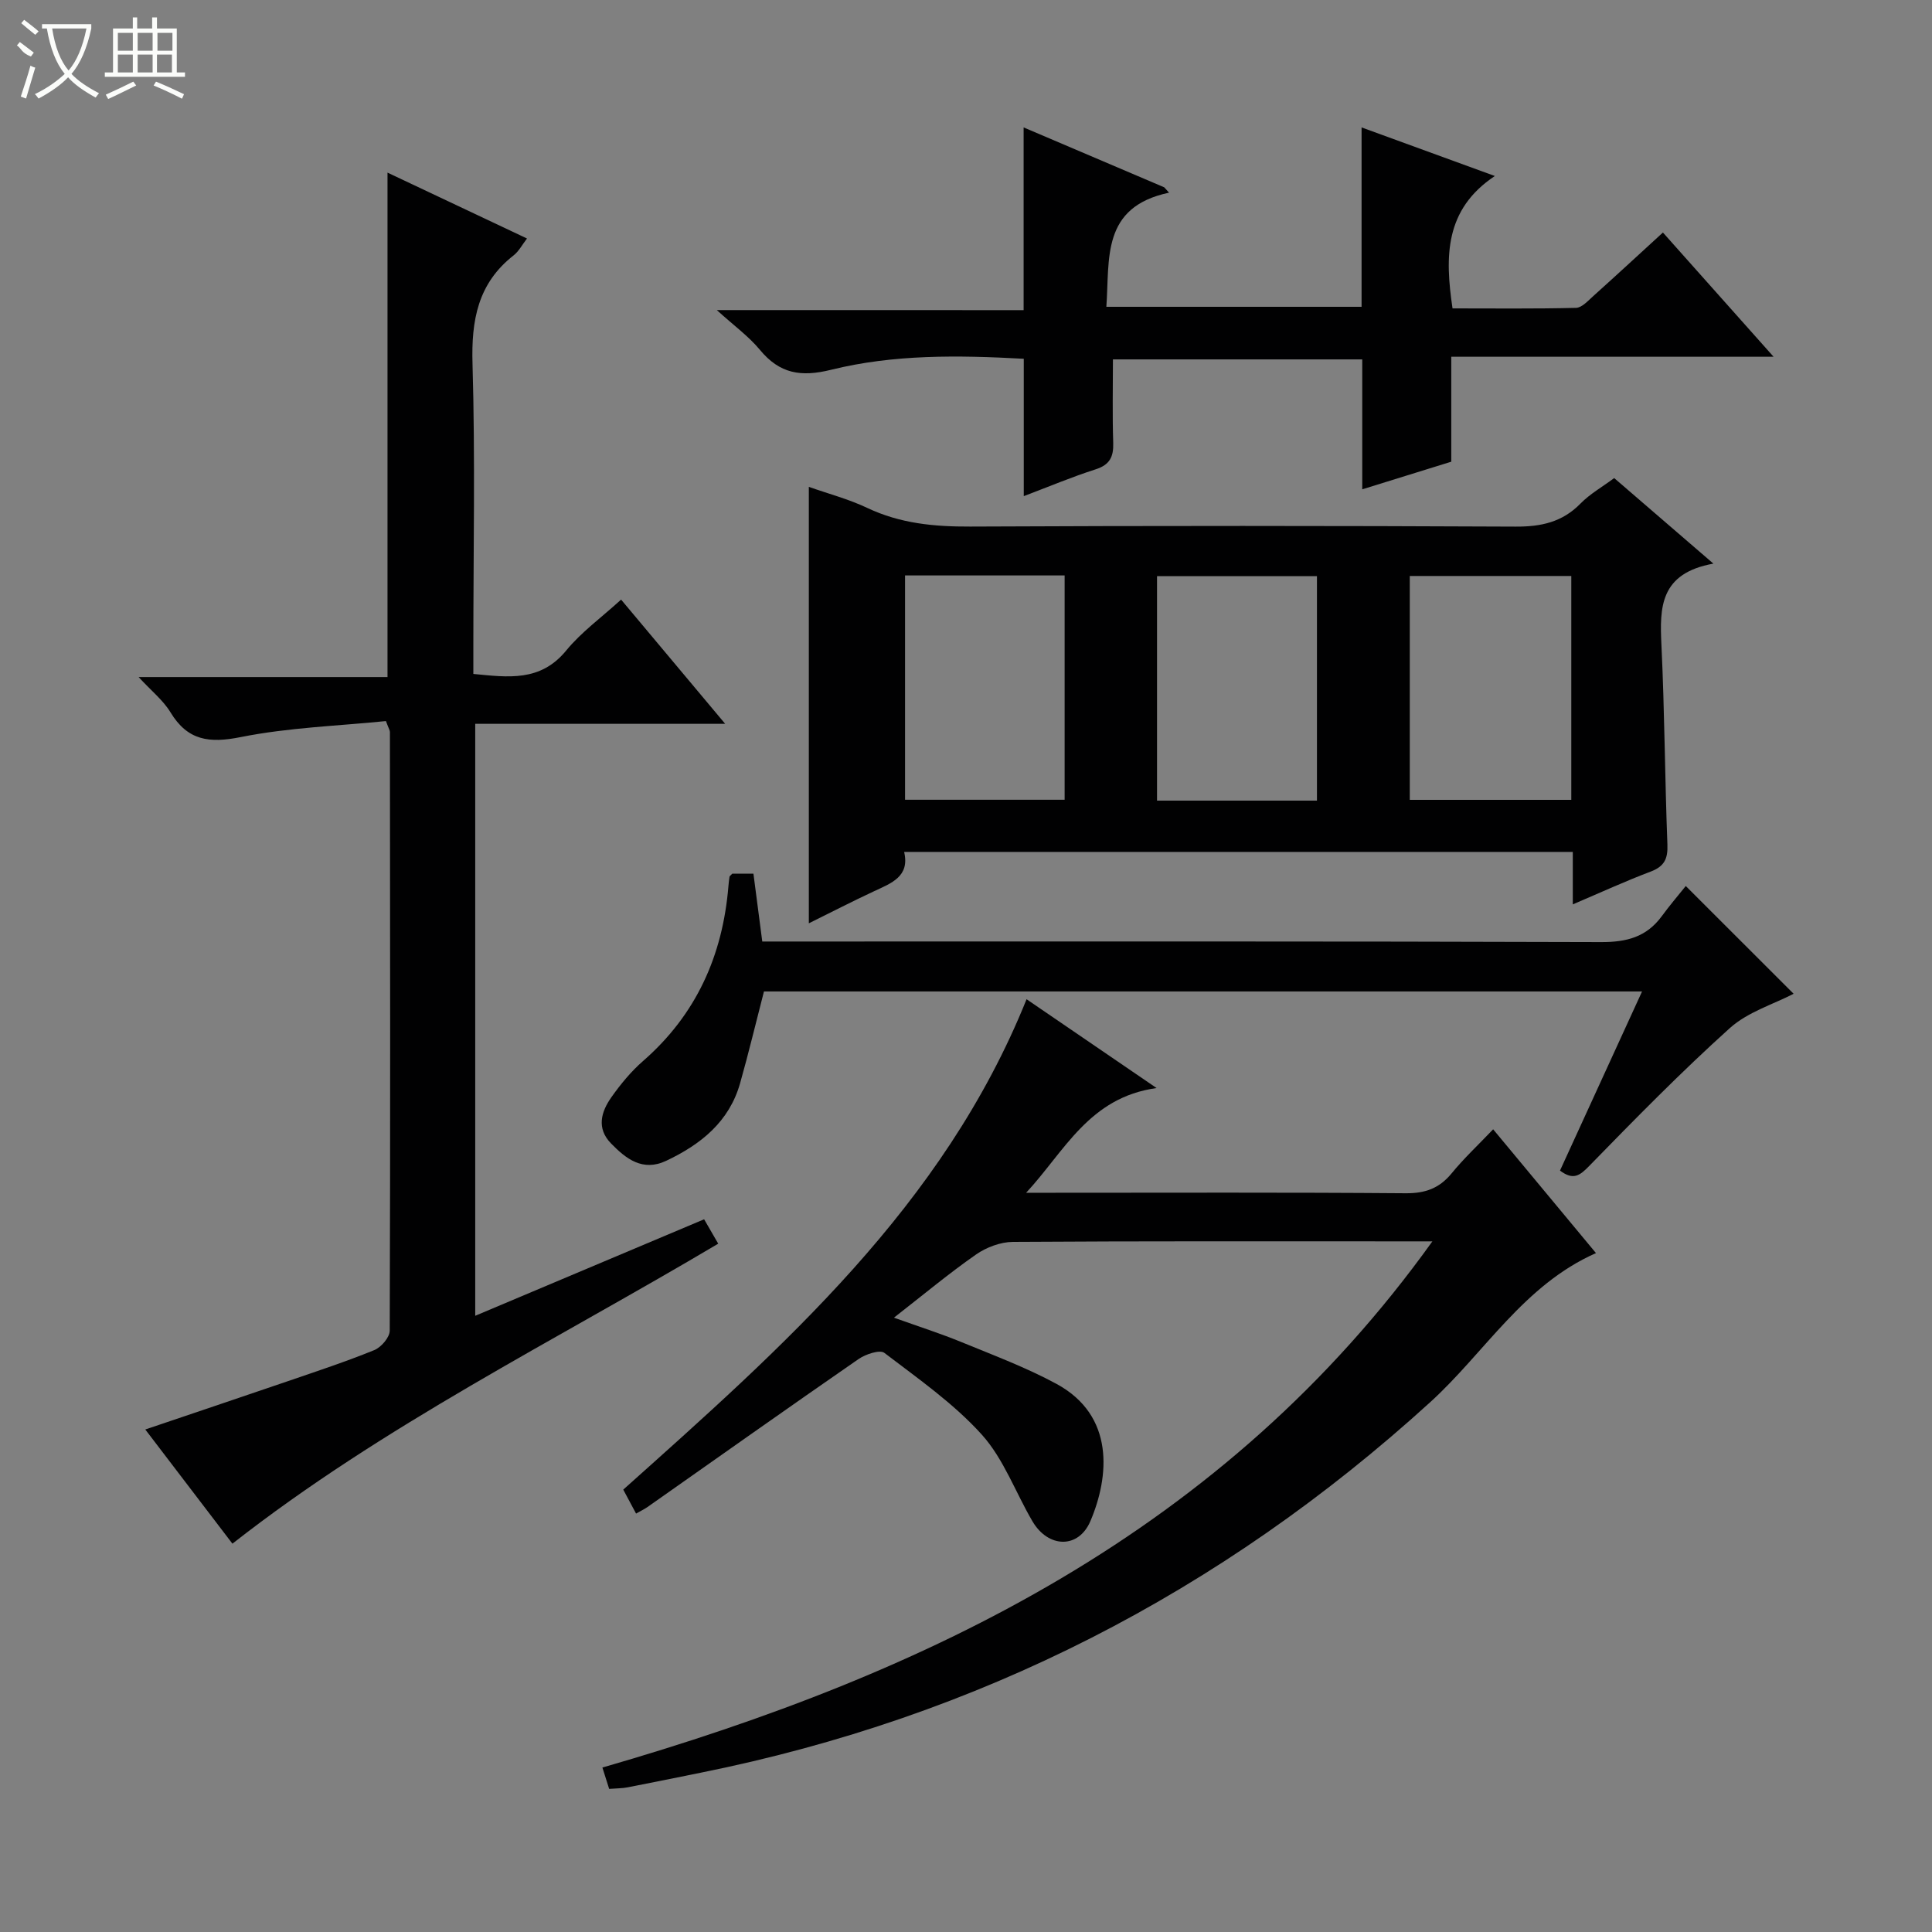
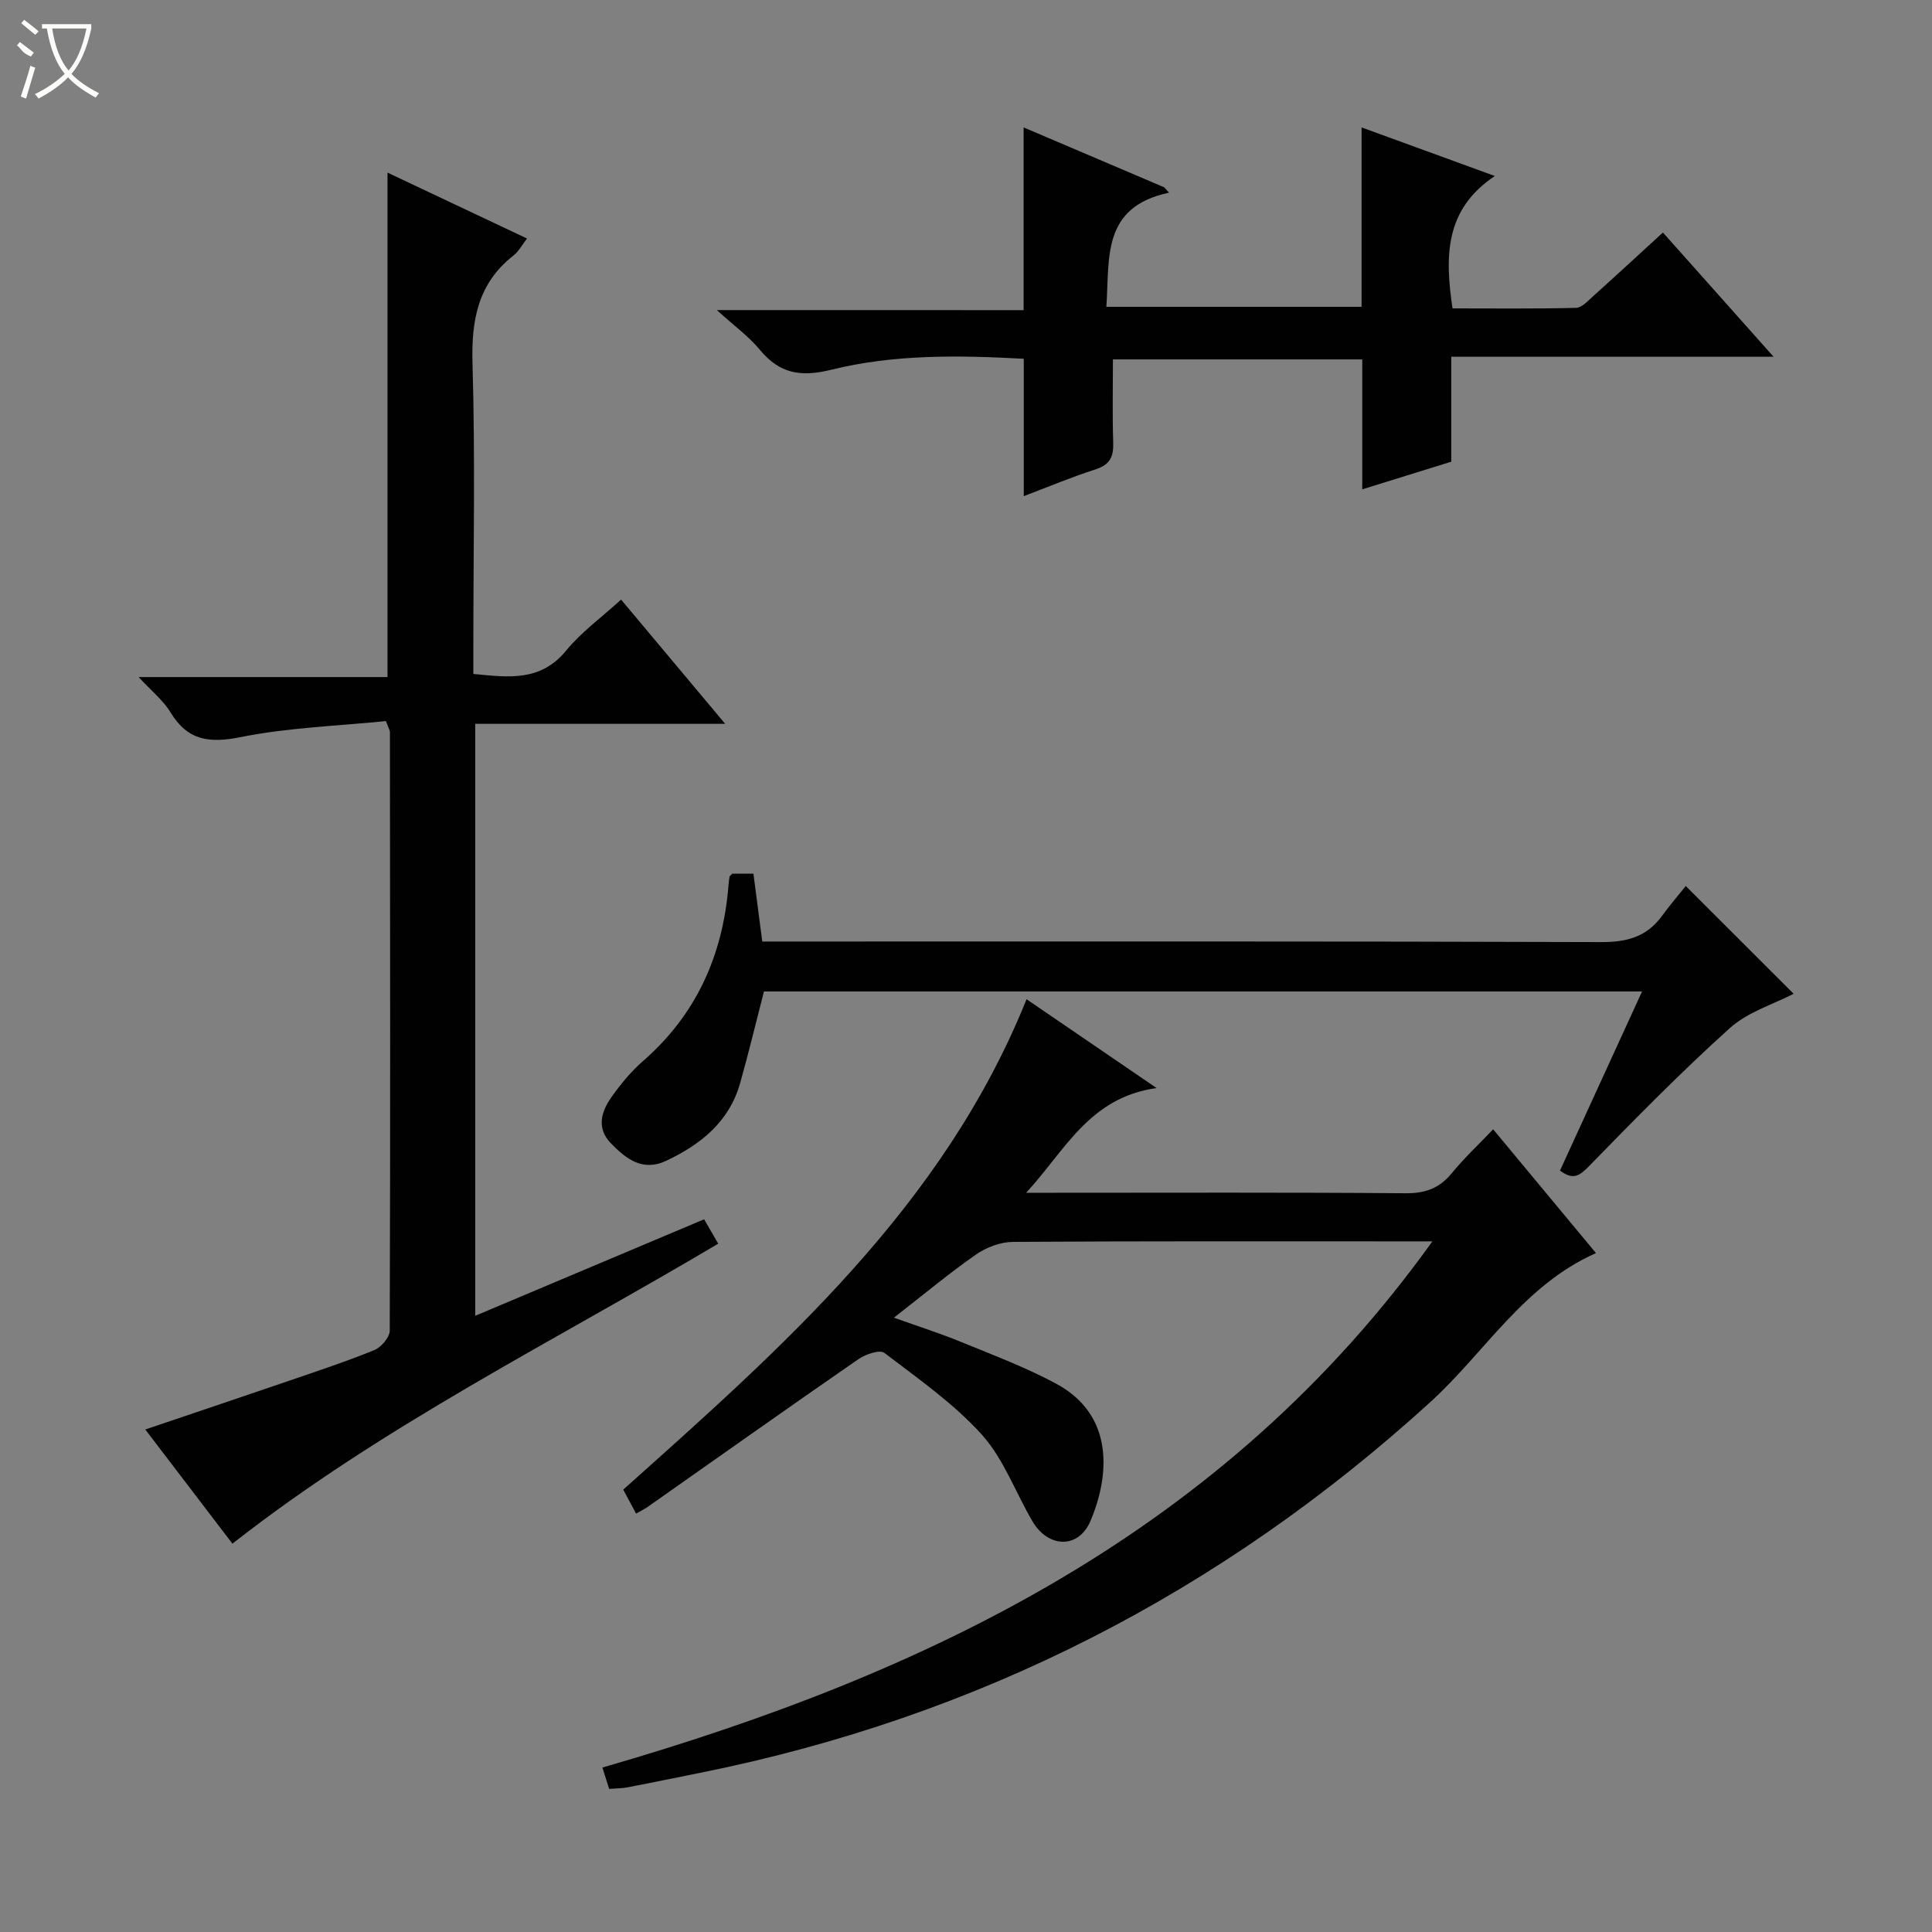
<svg xmlns="http://www.w3.org/2000/svg" enable-background="new 0 0 400 400" viewBox="0 0 400 400">
  <rect x="0" y="0" width="400" height="400" fill="#808080" stroke="none" />
  <g fill="#010102">
-     <path d="m354.74 116.69c-11.1 2.01-11.13 9.07-10.76 16.81.66 13.79.71 27.6 1.24 41.39.11 2.95-.66 4.5-3.48 5.57-5.25 1.98-10.35 4.33-16.11 6.78 0-3.92 0-7.2 0-10.86-46.28 0-92.13 0-138.44 0 1.22 5.11-2.65 6.47-6.27 8.16-4.48 2.09-8.88 4.36-13.46 6.62 0-30.31 0-60.13 0-90.36 4.08 1.44 8.26 2.54 12.1 4.36 6.81 3.23 13.86 3.89 21.29 3.86 37.64-.18 75.27-.17 112.91.01 5.3.03 9.69-.91 13.48-4.79 1.94-1.98 4.46-3.4 6.96-5.26 6.52 5.61 12.88 11.1 20.54 17.71zm-62.86 2.56v46.35h33.44c0-15.58 0-30.84 0-46.35-11.21 0-22.15 0-33.44 0zm-104.5-.11v46.44h33.04c0-15.68 0-31.02 0-46.44-11.18 0-21.96 0-33.04 0zm85.28 46.62c0-15.78 0-31.12 0-46.47-11.23 0-22.11 0-33.11 0v46.47z" />
    <path d="m309.14 233.81c7.43 8.94 14.34 17.26 21.29 25.63-14.97 6.61-23.01 20.58-34.32 30.87-43.39 39.49-93.6 65.17-151.08 76.72-5.03 1.01-10.05 2.05-15.09 3.02-1.12.22-2.29.2-3.82.32-.49-1.55-.97-3.06-1.4-4.42 67.73-19.56 128.8-48.89 171.84-108.94-2.51 0-3.93 0-5.35 0-27.17 0-54.33-.07-81.5.11-2.57.02-5.49 1.12-7.63 2.61-5.57 3.88-10.8 8.25-17 13.08 5.28 1.89 9.74 3.31 14.06 5.09 6.6 2.71 13.33 5.23 19.58 8.61 12.16 6.58 10.94 19.24 7.04 28.41-2.47 5.8-8.74 5.6-12 .05-3.52-6-5.95-12.91-10.49-17.95-5.83-6.46-13.19-11.59-20.17-16.92-.94-.72-3.89.27-5.35 1.28-14.63 10.12-29.14 20.4-43.69 30.63-.66.46-1.39.8-2.37 1.36-.95-1.78-1.78-3.33-2.65-4.96 32.98-29.51 66.24-58.63 83.5-101.53 8.5 5.81 17.04 11.64 26.92 18.39-14 1.93-19.04 13.1-27.01 21.68h5.08c24.5 0 49-.1 73.5.1 4.04.03 6.94-1.01 9.48-4.08 2.51-3.08 5.44-5.82 8.63-9.16z" />
    <path d="m150.14 149.86c-17.86 0-34.62 0-51.75 0v122.56c15.82-6.67 31.37-13.23 47.39-19.98.96 1.66 1.84 3.17 2.92 5.05-33.97 20.18-69.37 37.65-100.58 62.11-5.75-7.53-11.68-15.31-18.04-23.64 10.24-3.47 19.93-6.72 29.6-10.03 5.97-2.05 11.98-4.03 17.82-6.41 1.42-.58 3.19-2.64 3.19-4.02.14-41.32.08-82.64.04-123.96 0-.3-.21-.6-.83-2.25-9.78 1-20.07 1.32-30.03 3.31-6.54 1.31-11.01.76-14.58-5.13-1.51-2.49-3.95-4.42-6.59-7.29h51.53c0-34.9 0-69.27 0-104.44 9.57 4.52 19.06 9 28.88 13.64-1 1.29-1.69 2.65-2.78 3.5-7.41 5.8-8.77 13.43-8.5 22.46.57 19.48.17 38.99.17 58.48v5.71c7.22.7 13.89 1.67 19.22-4.84 3.13-3.82 7.27-6.81 11.37-10.55 6.98 8.34 13.87 16.55 21.55 25.72z" />
    <path d="m211.93 64.21c0-12.97 0-24.94 0-37.83 10.11 4.31 19.61 8.35 29.11 12.4.33.37.66.74 1 1.11-14.08 2.98-12.27 13.65-12.98 23.63h52.84c0-12.18 0-24.26 0-37.14 9.23 3.37 17.76 6.48 27.59 10.06-10.38 6.92-10.36 16.61-8.76 27.41 8.38 0 16.97.1 25.56-.11 1.22-.03 2.51-1.48 3.6-2.46 4.69-4.21 9.32-8.49 14.4-13.14 7.55 8.48 14.87 16.7 22.91 25.72-22.83 0-44.56 0-66.73 0v21.73c-6.17 1.91-12.07 3.75-18.43 5.72 0-9.21 0-17.85 0-26.9-17.18 0-34.07 0-51.62 0 0 5.71-.13 11.5.06 17.28.09 2.89-.71 4.54-3.64 5.48-4.85 1.55-9.57 3.54-14.88 5.55 0-9.83 0-18.95 0-28.44-13.63-.75-26.95-.93-39.9 2.28-6.25 1.55-10.65.81-14.73-4.13-2.31-2.79-5.34-4.98-8.92-8.23 21.59.01 42.21.01 63.52.01z" />
    <path d="m349.02 183.44c8.07 8.06 15.22 15.21 22.33 22.31-4.15 2.16-9.47 3.75-13.2 7.1-10.1 9.09-19.64 18.83-29.14 28.57-1.97 2.02-3.29 2.98-6.03.94 5.58-12.18 11.21-24.46 16.99-37.09-61.07 0-121.6 0-181.8 0-1.7 6.56-3.19 12.82-4.94 19-2.26 7.99-8.15 12.68-15.3 16.06-4.87 2.3-8.31-.4-11.43-3.6-3.04-3.12-2.05-6.54.08-9.56 1.91-2.7 4.07-5.33 6.55-7.49 11.01-9.6 16.49-21.82 17.68-36.18.05-.66.13-1.33.23-1.98.02-.14.21-.25.57-.63h4.38c.61 4.68 1.2 9.22 1.83 14.04h6.26c55.8 0 111.61-.07 167.41.12 5.26.02 9.35-1.04 12.5-5.28 1.65-2.26 3.49-4.41 5.03-6.33z" />
  </g>
  <path d="m6.4 11.7c-2-.8-1.9-1.6-2.9-2.3l.6-.7c.9.7 1.9 1.4 2.9 2.2zm-2.1 8.3c.7-2.1 1.4-4.2 2-6.4.2.1.6.3 1 .4-.7 2.3-1.3 4.4-1.9 6.4zm3-12.8c-1.1-.9-2.1-1.7-2.9-2.4l.6-.7c1 .8 2 1.5 3 2.4zm1.4-1.3v-.9h10.2v.9c-.9 4.2-2.3 7.3-4.1 9.4 1.3 1.4 3.2 2.7 5.7 4-.2.2-.4.5-.7.9-2.5-1.4-4.4-2.7-5.7-4.2-1.4 1.5-3.5 3-6.1 4.4 0 0 0 0-.1-.1-.3-.4-.5-.7-.7-.8 2.7-1.3 4.7-2.8 6.2-4.2-1.8-2.2-3-5.3-3.7-9.4zm9.2 0h-7.1c.6 3.8 1.7 6.7 3.4 8.7 1.7-2 2.9-4.8 3.7-8.7z" fill="#fbfcfa" />
-   <path d="m31.6 3.6h.9v2.3h4.1v9.1h1.7v.9h-16.6v-.9h1.7v-9.1h4.1v-2.3h.9v2.3h3.1v-2.3zm-4 13.3.6.8c-1.9.9-3.8 1.9-5.8 2.8-.2-.3-.3-.6-.5-.9 2-.9 3.9-1.8 5.7-2.7zm-3.2-10.1v3.7h3.1v-3.7zm0 4.5v3.7h3.1v-3.7zm4.1-4.5v3.7h3.1v-3.7zm0 4.5v3.7h3.1v-3.7zm9.1 9.1c-2.1-1.1-4.1-2-5.8-2.7l.5-.8c2.2.9 4.1 1.8 5.8 2.6l-.4.9zm-1.9-13.6h-3.1v3.7h3.1zm-3.2 4.5v3.7h3.1v-3.7z" fill="#fbfcfa" />
</svg>